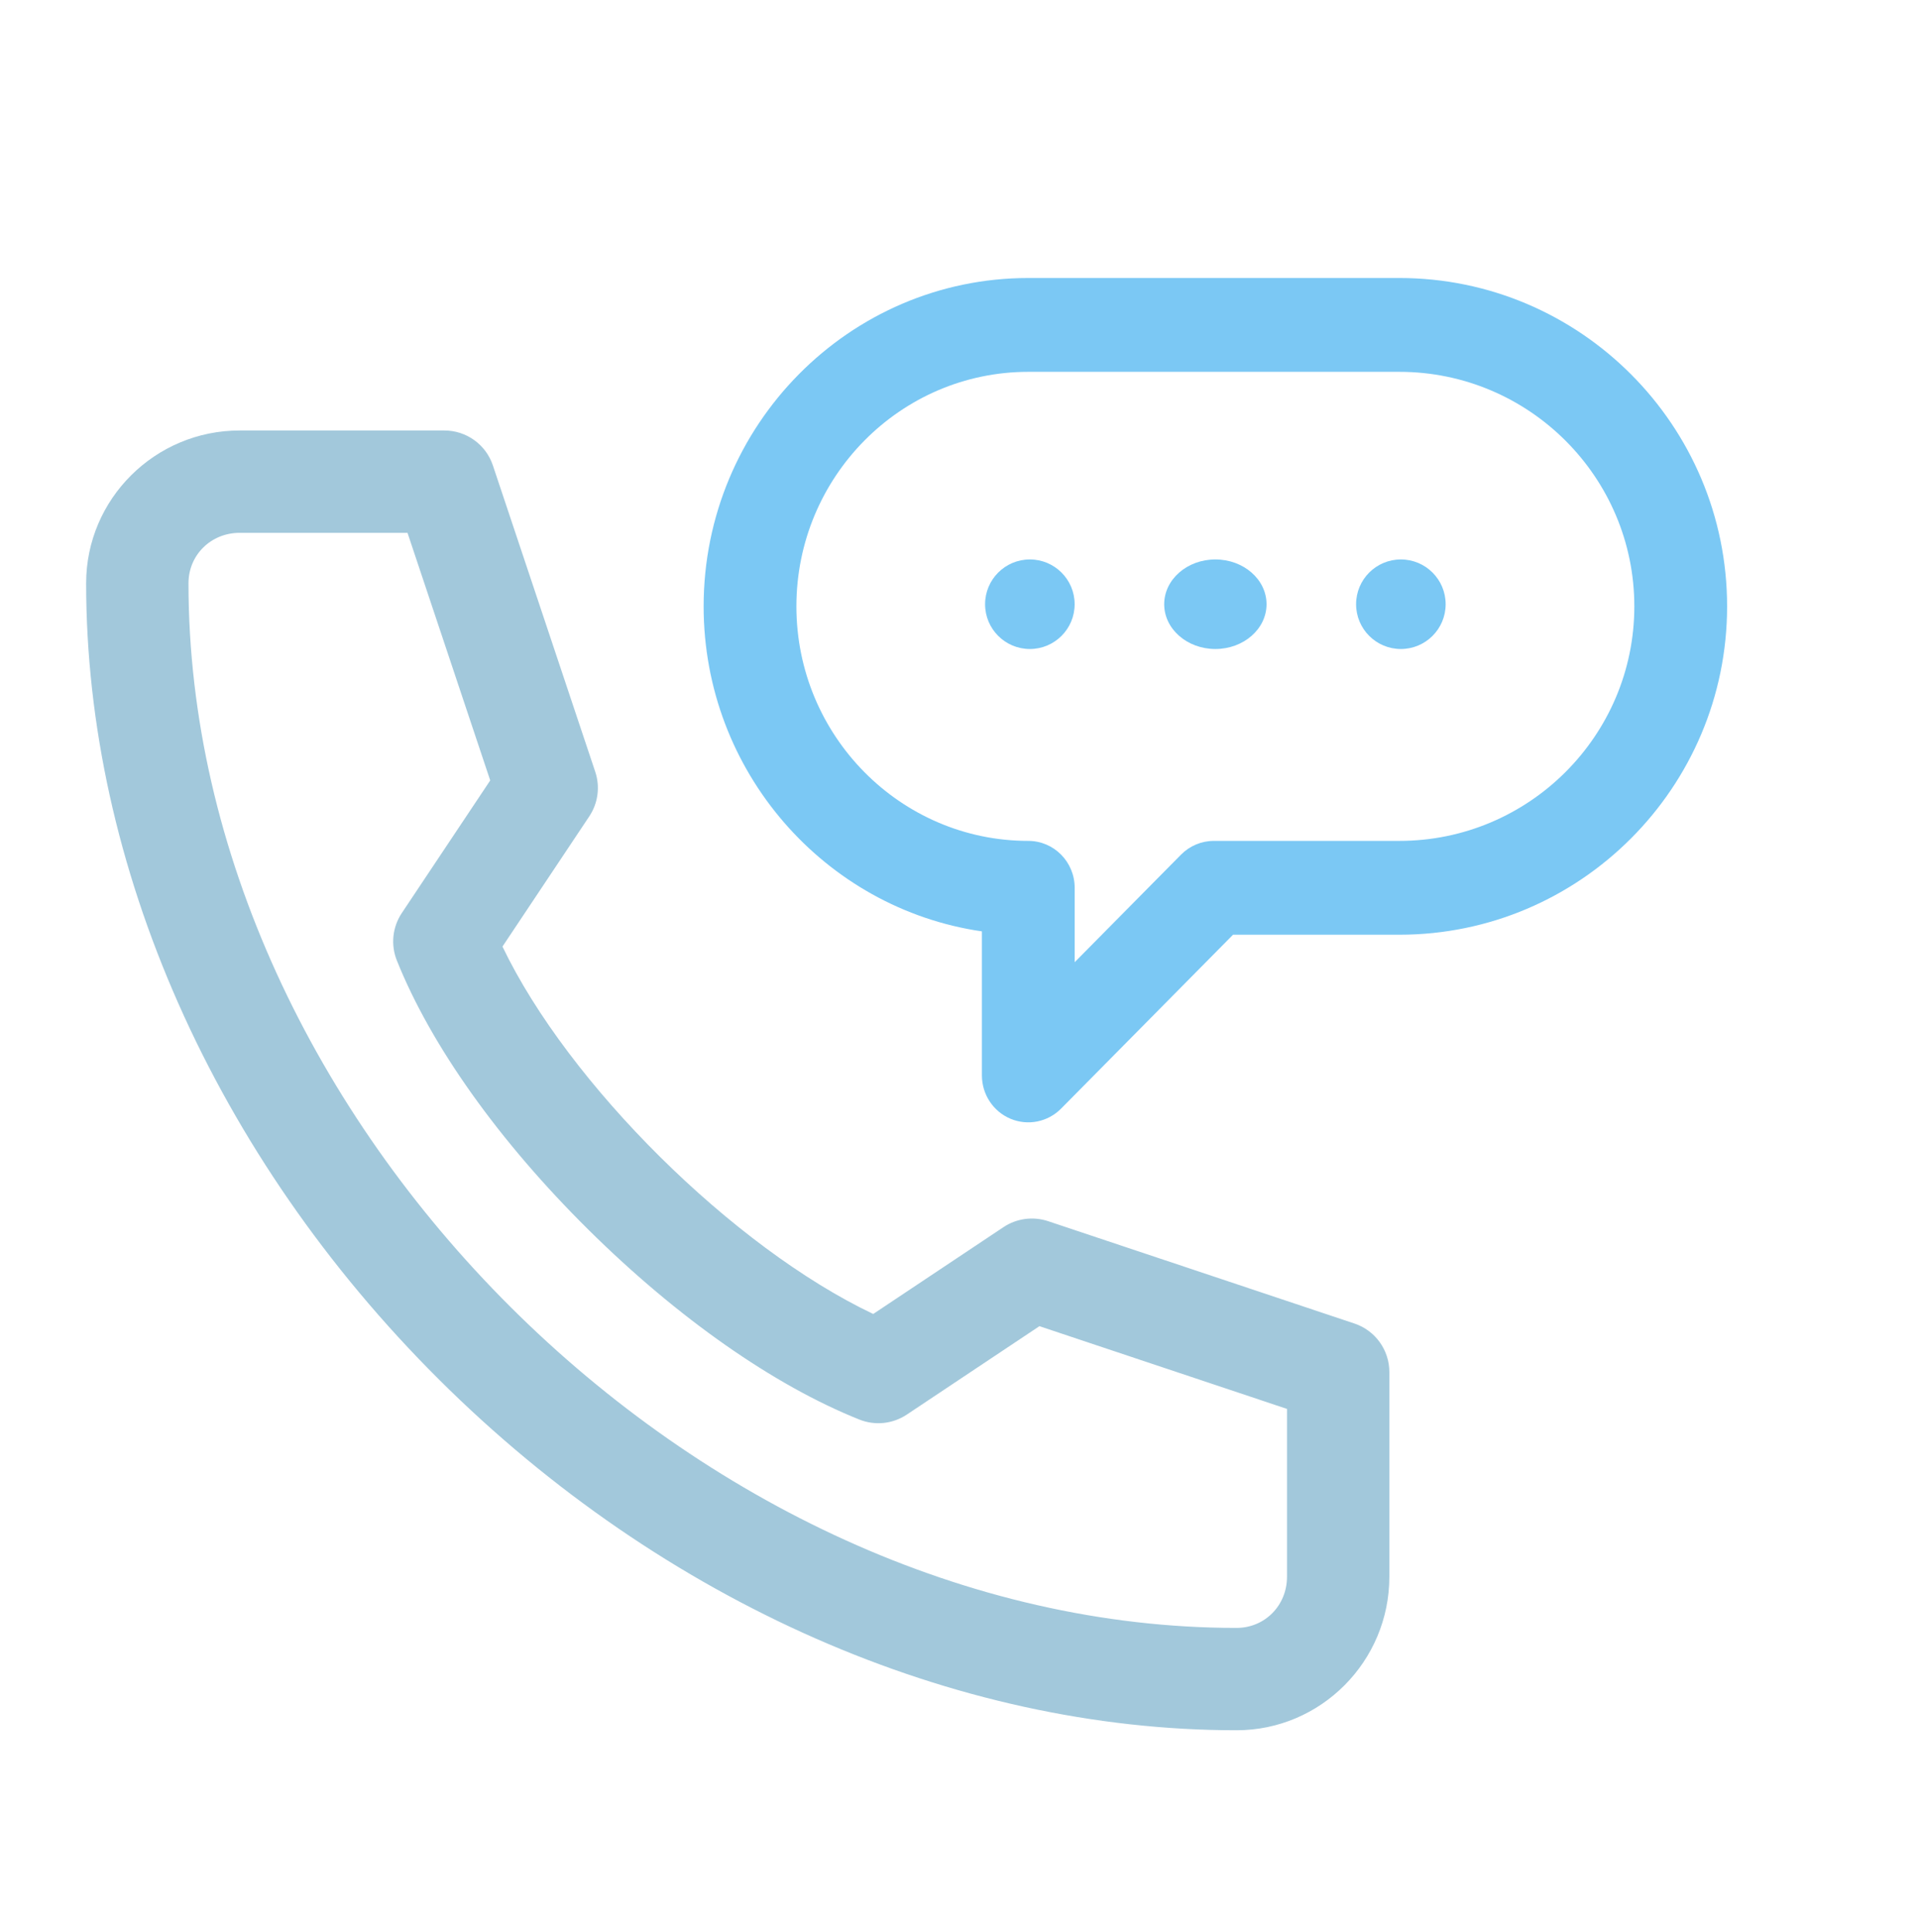
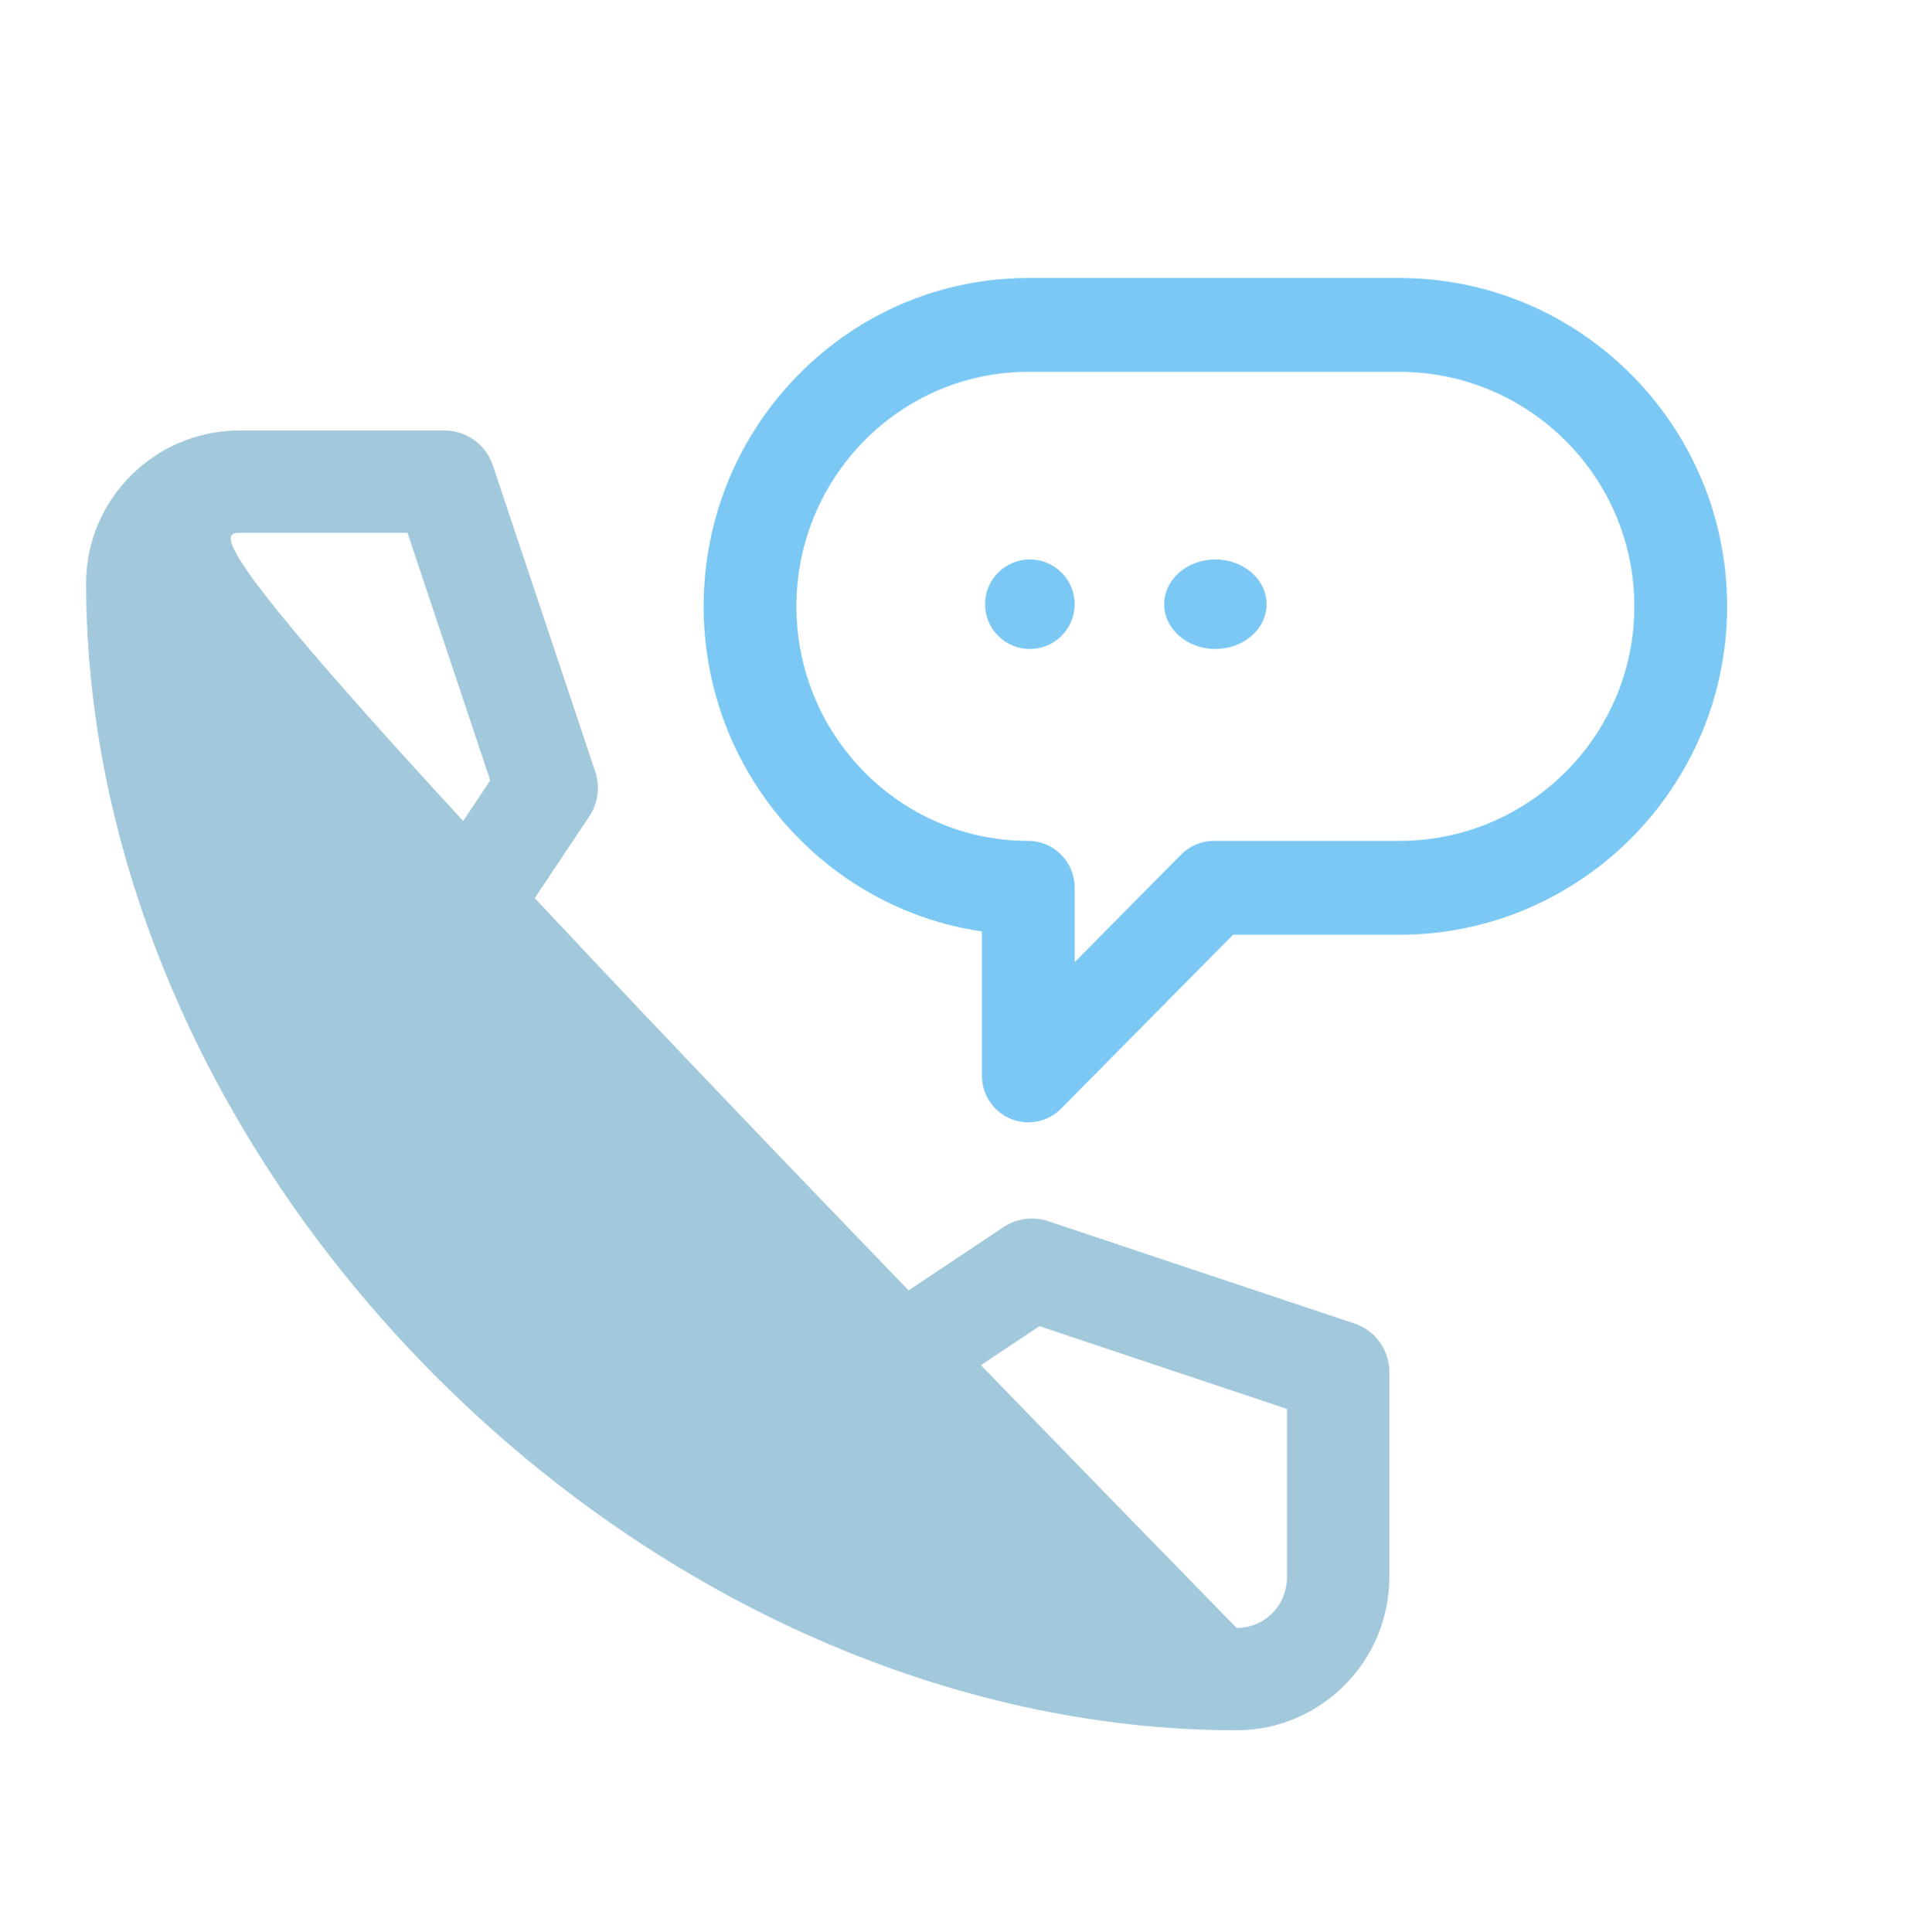
<svg xmlns="http://www.w3.org/2000/svg" width="150" height="151" viewBox="0 0 150 151" fill="none">
-   <path d="M96.657 135.25C103.242 135.25 108.6 129.867 108.6 123.25V107.25C108.6 105.529 107.5 104.001 105.868 103.456L81.925 95.456C80.752 95.065 79.466 95.237 78.438 95.922L68.256 102.71C57.329 97.525 44.413 84.724 39.276 73.99L46.062 63.812C46.747 62.784 46.919 61.497 46.527 60.325L38.527 36.382C37.982 34.75 36.454 33.65 34.733 33.65H18.733C12.117 33.65 6.733 39.008 6.733 45.593C6.733 67.694 16.782 90.376 34.304 107.824C51.806 125.254 74.533 135.25 96.657 135.25ZM18.733 41.65H31.853L38.319 61.004L31.405 71.374C30.675 72.47 30.53 73.856 31.02 75.078C33.68 81.728 39.003 89.207 46.009 96.138C52.968 103.023 60.484 108.289 67.171 110.963C68.394 111.453 69.78 111.308 70.876 110.578L81.247 103.664L100.6 110.131V123.25C100.6 125.493 98.868 127.25 96.657 127.25C54.547 127.25 14.733 87.566 14.733 45.593C14.733 43.382 16.491 41.65 18.733 41.65Z" fill="#A2C8DB" />
+   <path d="M96.657 135.25C103.242 135.25 108.6 129.867 108.6 123.25V107.25C108.6 105.529 107.5 104.001 105.868 103.456L81.925 95.456C80.752 95.065 79.466 95.237 78.438 95.922L68.256 102.71C57.329 97.525 44.413 84.724 39.276 73.99L46.062 63.812C46.747 62.784 46.919 61.497 46.527 60.325L38.527 36.382C37.982 34.75 36.454 33.65 34.733 33.65H18.733C12.117 33.65 6.733 39.008 6.733 45.593C6.733 67.694 16.782 90.376 34.304 107.824C51.806 125.254 74.533 135.25 96.657 135.25ZM18.733 41.65H31.853L38.319 61.004L31.405 71.374C30.675 72.47 30.53 73.856 31.02 75.078C33.68 81.728 39.003 89.207 46.009 96.138C52.968 103.023 60.484 108.289 67.171 110.963C68.394 111.453 69.78 111.308 70.876 110.578L81.247 103.664L100.6 110.131V123.25C100.6 125.493 98.868 127.25 96.657 127.25C14.733 43.382 16.491 41.65 18.733 41.65Z" fill="#A2C8DB" />
  <path d="M80.5 50.731C82.433 50.731 84 49.164 84 47.231C84 45.298 82.433 43.731 80.5 43.731C78.567 43.731 77 45.298 77 47.231C77 49.164 78.567 50.731 80.5 50.731Z" fill="#7BC8F4" />
  <path d="M95 50.731C97.209 50.731 99 49.164 99 47.231C99 45.298 97.209 43.731 95 43.731C92.791 43.731 91 45.298 91 47.231C91 49.164 92.791 50.731 95 50.731Z" fill="#7BC8F4" />
-   <path d="M109.5 50.731C111.433 50.731 113 49.164 113 47.231C113 45.298 111.433 43.731 109.5 43.731C107.567 43.731 106 45.298 106 47.231C106 49.164 107.567 50.731 109.5 50.731Z" fill="#7BC8F4" />
  <path d="M78.99 87.452C80.345 88.02 81.904 87.706 82.941 86.657L96.381 73.065H109.381C123.507 73.065 135 61.551 135 47.398C135 33.245 123.507 21.731 109.381 21.731H80.378C66.384 21.731 55 33.245 55 47.398C55 60.306 64.47 71.019 76.752 72.804V84.065C76.752 85.548 77.636 86.885 78.99 87.452ZM62.251 47.398C62.251 37.289 70.382 29.065 80.378 29.065H109.381C119.509 29.065 127.749 37.289 127.749 47.398C127.749 57.507 119.509 65.731 109.381 65.731H94.879C93.918 65.731 92.995 66.118 92.316 66.805L84.003 75.213V69.398C84.003 67.373 82.38 65.731 80.378 65.731C70.382 65.731 62.251 57.507 62.251 47.398Z" fill="#7BC8F4" />
</svg>